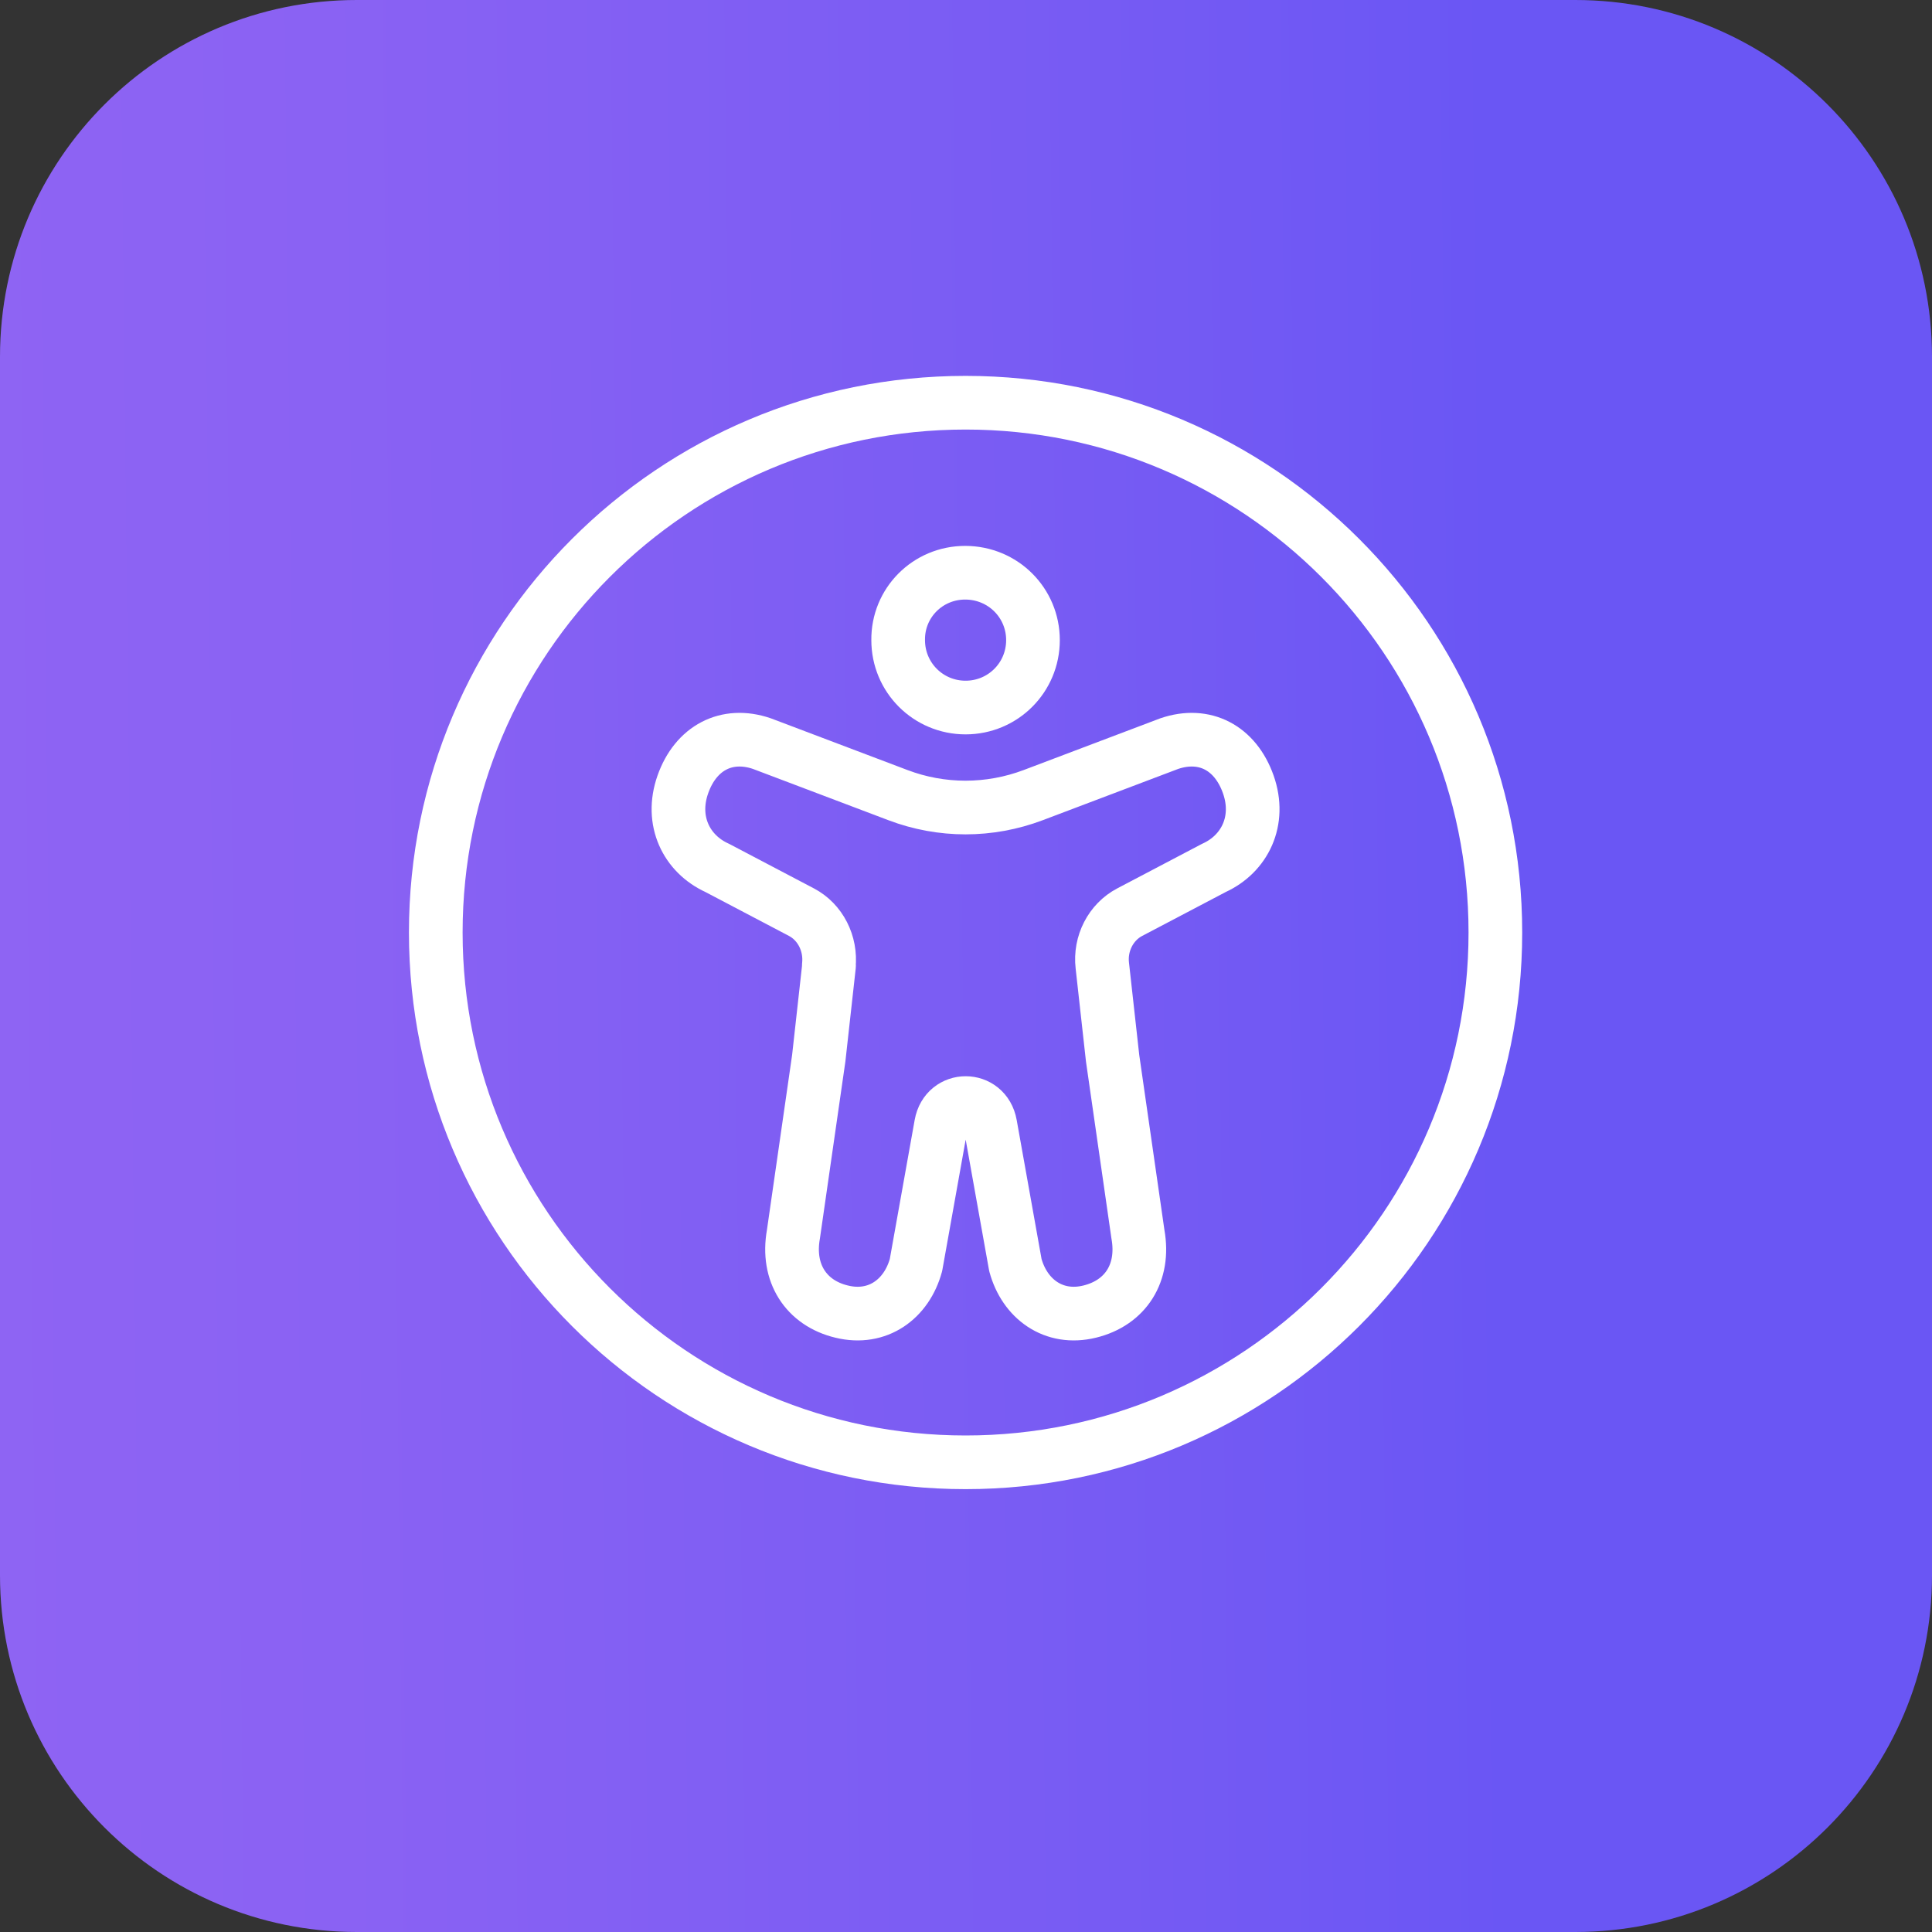
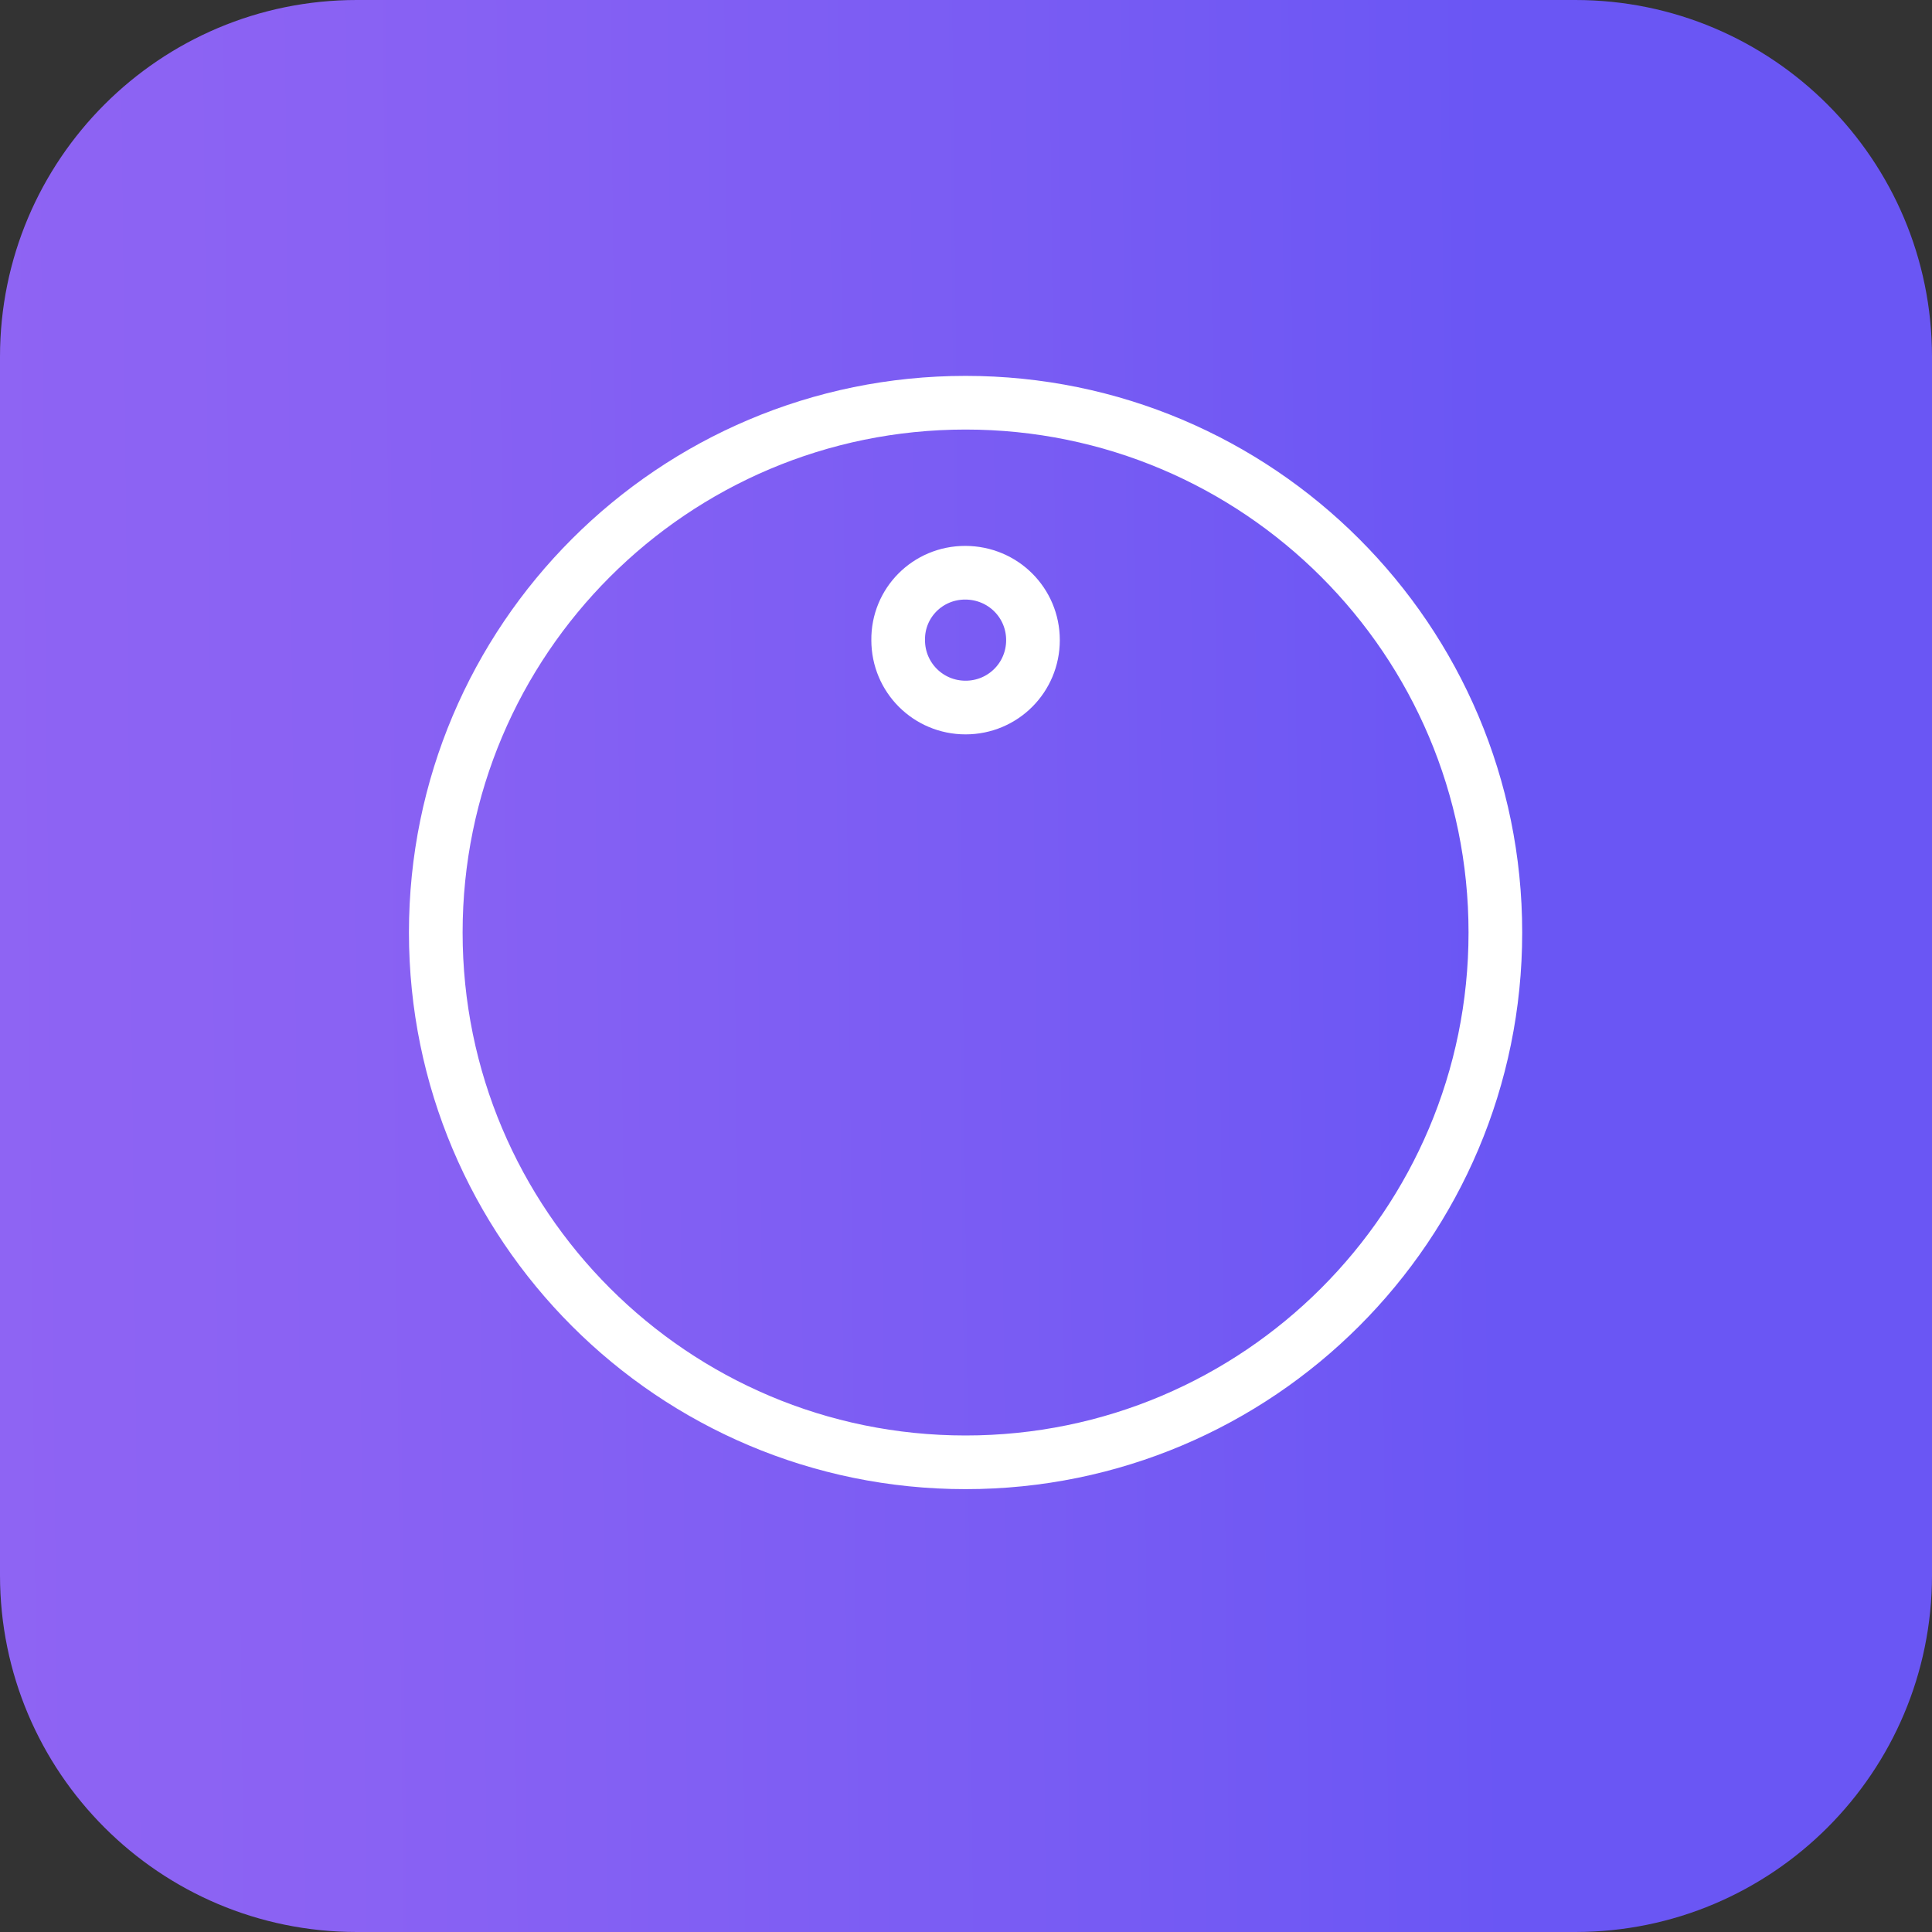
<svg xmlns="http://www.w3.org/2000/svg" id="Layer_1" data-name="Layer 1" viewBox="0 0 90 90">
  <rect x="0" y="0" width="90" height="90" fill="#333333" stroke="none" />
  <defs>
    <style>
      .cls-1 {
        fill: url(#linear-gradient);
      }

      .cls-2 {
        fill: none;
        stroke: #fff;
        stroke-linecap: round;
        stroke-linejoin: round;
        stroke-width: 2.5px;
      }
    </style>
    <linearGradient id="linear-gradient" x1="88.88" y1="43.25" x2="-229.52" y2="46.72" gradientUnits="userSpaceOnUse">
      <stop offset=".06" stop-color="#6a56f4" />
      <stop offset=".13" stop-color="#795cf3" />
      <stop offset=".23" stop-color="#8a62f3" />
      <stop offset=".35" stop-color="#9466f3" />
      <stop offset=".5" stop-color="#9868f3" />
      <stop offset=".62" stop-color="#9c66f3" />
      <stop offset=".77" stop-color="#ab63f3" />
      <stop offset=".93" stop-color="#c35ef4" />
      <stop offset=".94" stop-color="#c45ef5" />
    </linearGradient>
  </defs>
  <path class="cls-1" d="M-217.2,0h56.76c9.18,0,16.62,7.44,16.62,16.62v56.76c0,9.18-7.44,16.62-16.62,16.62h-56.76c-9.18,0-16.62-7.44-16.62-16.62V16.62c0-9.18,7.44-16.62,16.62-16.62ZM-116.36,16.62v56.76c0,9.18,7.44,16.62,16.62,16.62h56.76c9.18,0,16.62-7.44,16.62-16.62V16.62C-26.36,7.44-33.8,0-42.98,0h-56.76c-9.18,0-16.62,7.44-16.62,16.62ZM0,16.62v56.76C0,82.56,7.44,90,16.62,90h56.76c9.18,0,16.62-7.44,16.62-16.62V16.62c0-9.18-7.44-16.62-16.62-16.62H16.62C7.44,0,0,7.44,0,16.62Z" />
  <g id="icon-blue-500-Accessibility">
    <path class="cls-2" d="M44.96,26.68c-1.74,0-3.14,1.4-3.12,3.14,0,1.74,1.4,3.14,3.14,3.14s3.14-1.4,3.14-3.14-1.4-3.14-3.16-3.14Z" />
    <path class="cls-2" d="M69.66,43.44c0,13.63-11.05,24.68-24.68,24.68s-24.68-11.05-24.68-24.68,11.05-24.68,24.68-24.68,24.68,11.05,24.68,24.68Z" />
-     <path class="cls-2" d="M38.62,44.98l-.48,4.32-1.18,8.2c-.32,1.79.58,3.2,2.25,3.6,1.68.41,3.03-.59,3.46-2.17l1.17-6.54c.24-1.34,2.05-1.34,2.29,0l1.17,6.54c.43,1.58,1.78,2.58,3.46,2.17,1.68-.41,2.57-1.81,2.25-3.6l-1.18-8.2-.48-4.32c-.12-1.03.4-2.03,1.28-2.49l3.92-2.06c1.43-.65,2.2-2.19,1.6-3.89-.6-1.7-2.03-2.46-3.68-1.9l-6.34,2.4c-2.04.77-4.27.77-6.3,0l-6.34-2.4c-1.64-.56-3.08.2-3.68,1.9-.6,1.7.17,3.24,1.6,3.89l3.92,2.06c.88.46,1.39,1.46,1.28,2.49Z" />
  </g>
</svg>